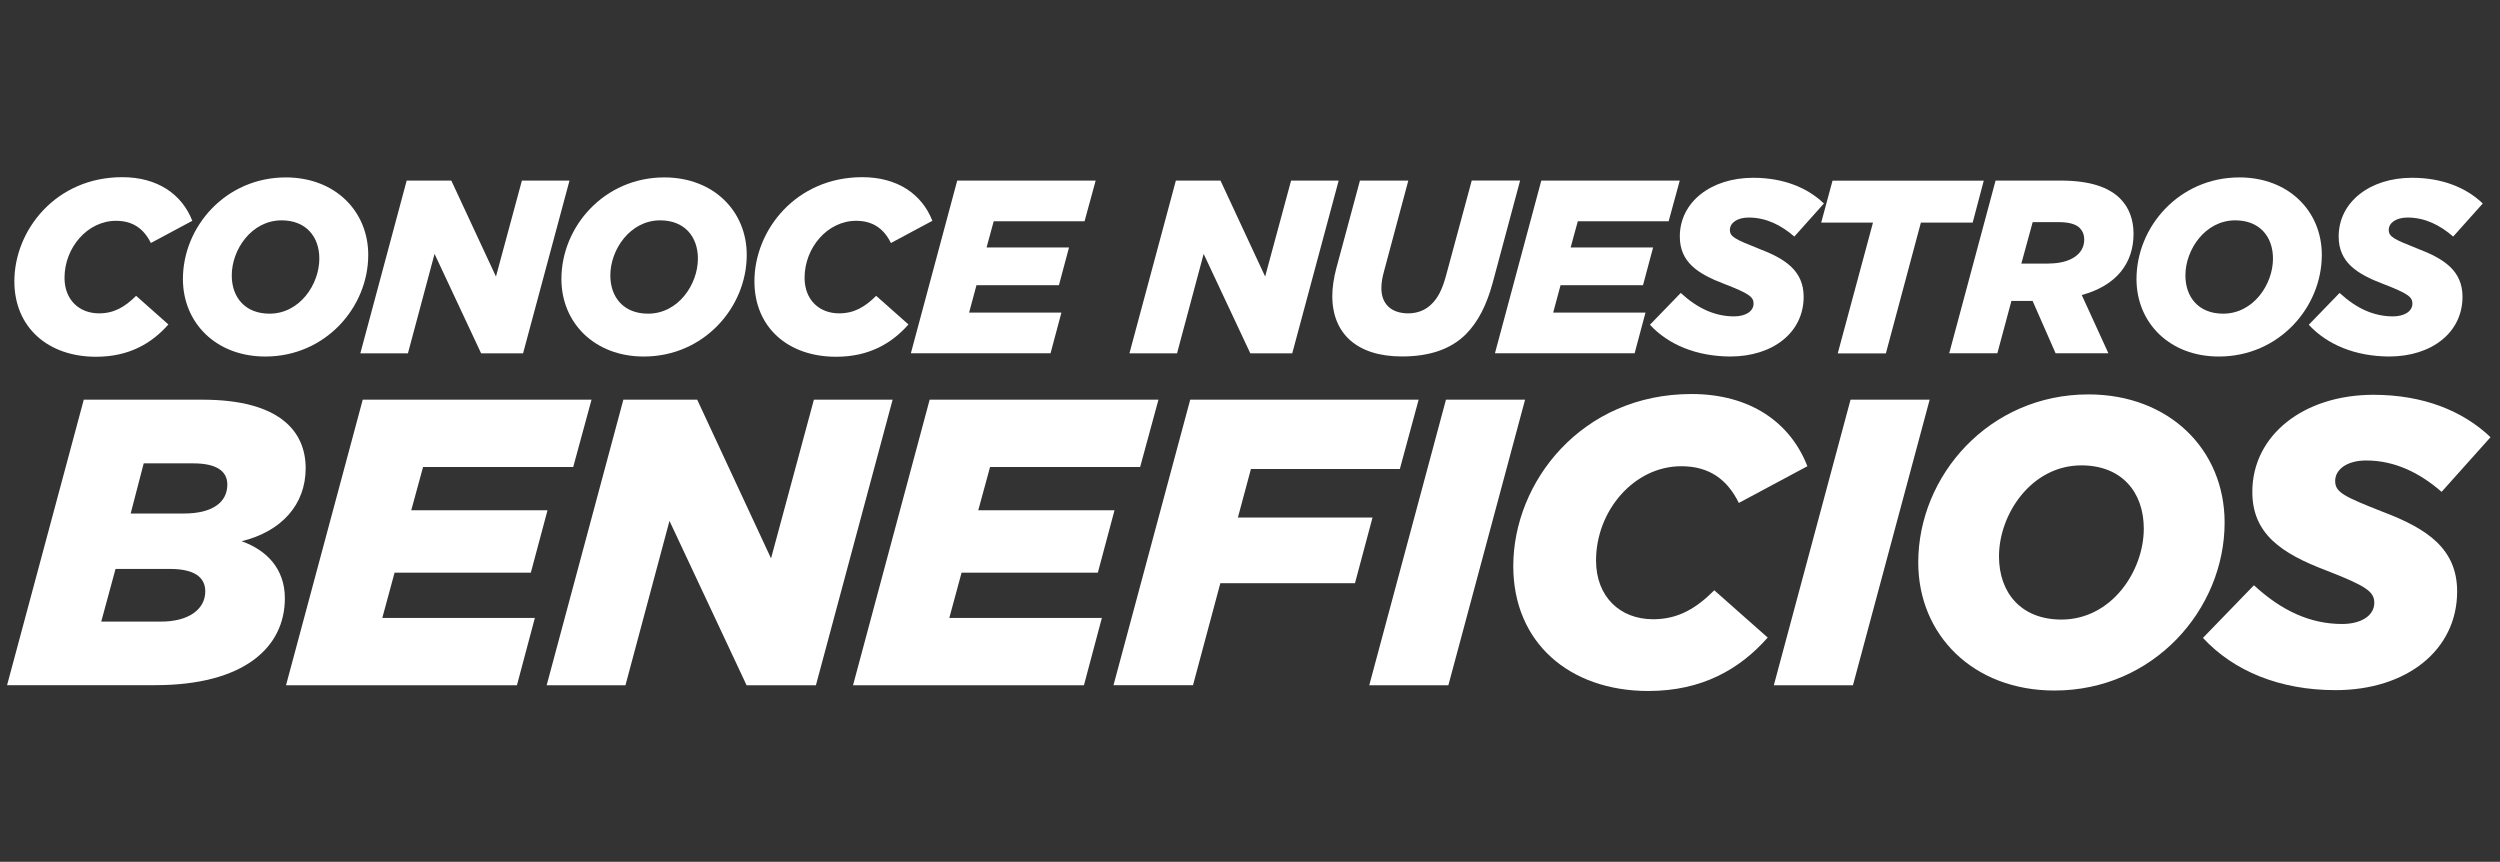
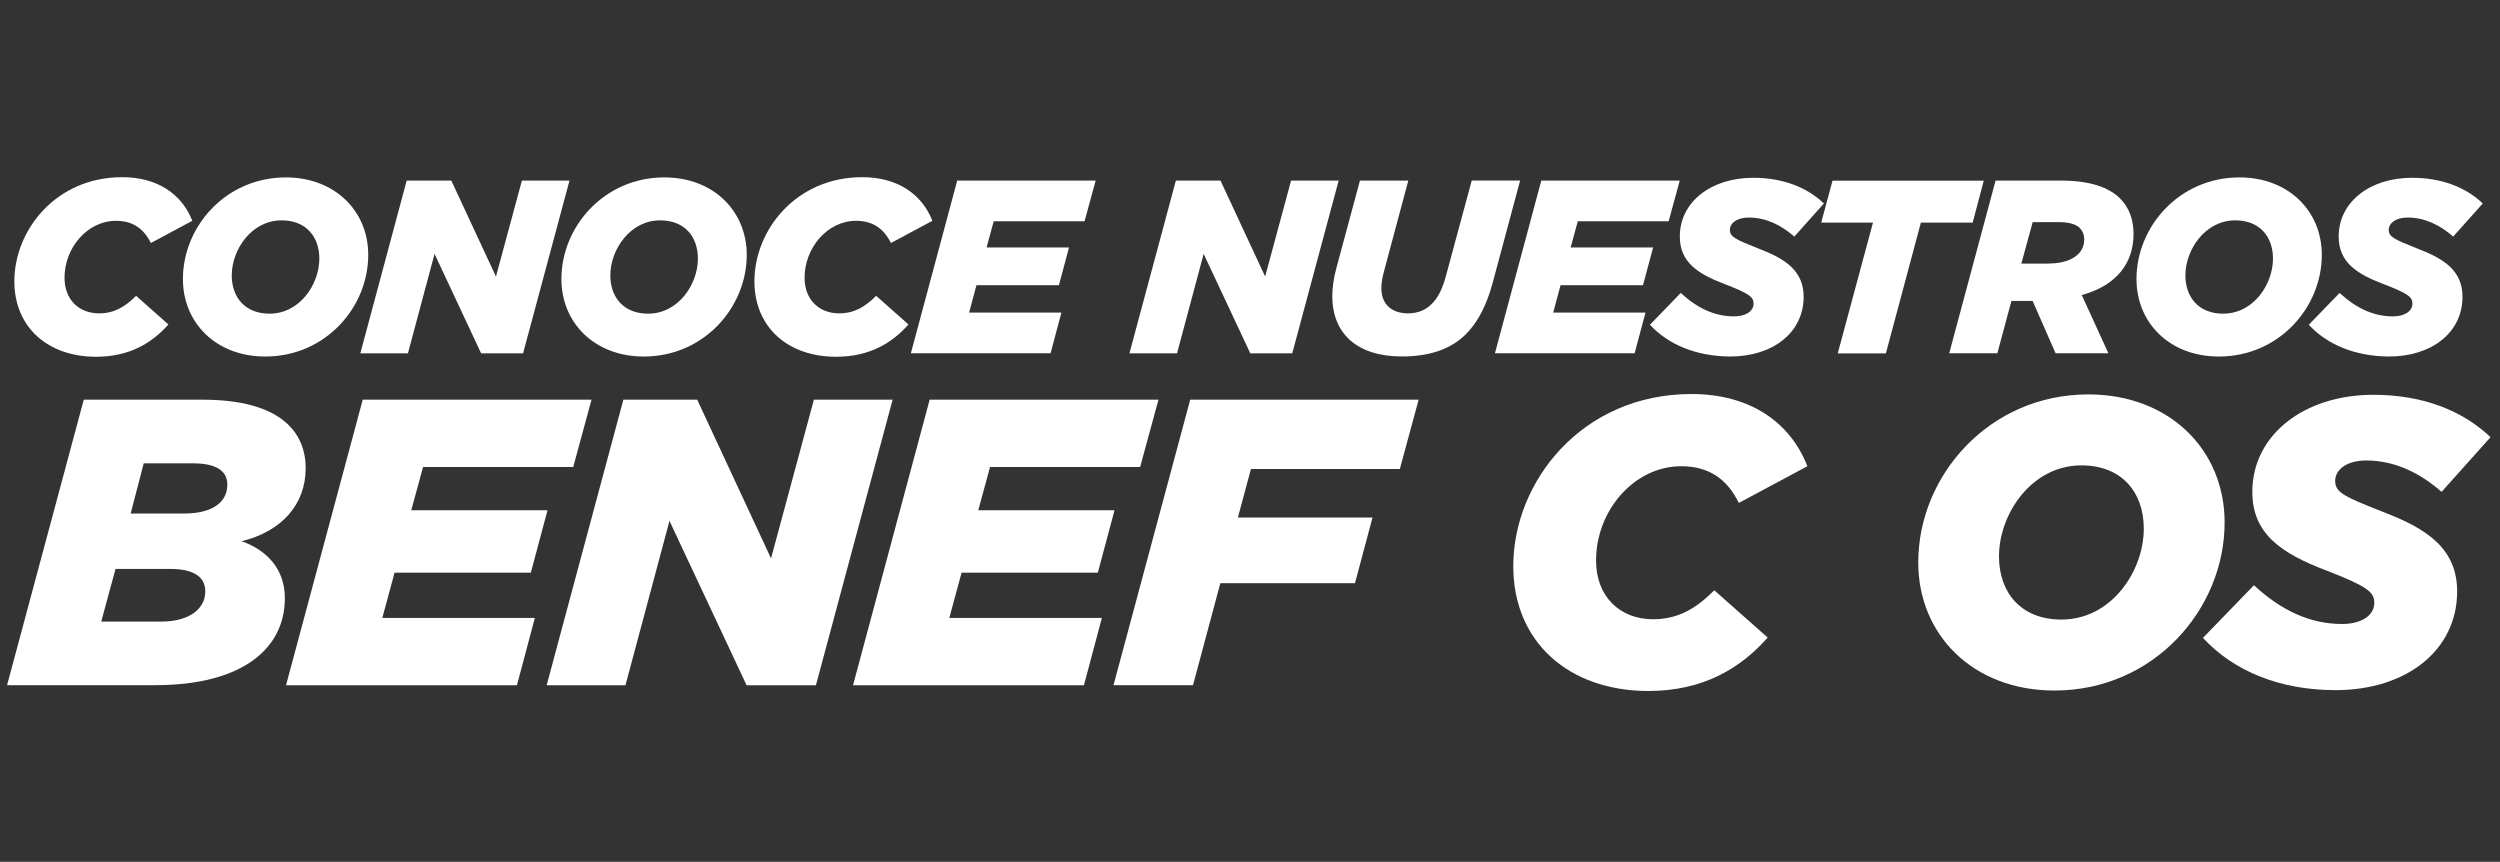
<svg xmlns="http://www.w3.org/2000/svg" width="322" height="111" fill="none">
  <rect width="100%" height="100%" fill="#333333" stroke="none" />
  <g fill="#fff">
    <path d="M10.79 51.48h15.29c10.03 0 13.29 4.15 13.29 8.83s-3.1 8.14-8.25 9.4c3.26 1.16 5.57 3.57 5.57 7.35 0 6.36-5.31 11.19-16.71 11.19H.91l9.88-36.77zm9.98 28.58c3.52 0 5.67-1.58 5.67-3.89 0-1.89-1.52-2.89-4.52-2.89h-7.04l-1.84 6.78h7.73zm2.94-13.92c3.62 0 5.57-1.42 5.57-3.73 0-1.68-1.31-2.73-4.41-2.73h-6.36l-1.68 6.46h6.88zm23.01-14.66h29.47l-2.36 8.67H54.49l-1.52 5.57h17.55l-2.15 8.04H50.82l-1.58 5.83h19.65l-2.31 8.67H36.84l9.88-36.78zm33.57 0h9.51l9.51 20.44 5.52-20.44h10.14l-9.88 36.78h-8.93l-9.93-21.17-5.67 21.17H70.41l9.88-36.78zm39.45 0h29.47l-2.36 8.67h-19.33L126 65.72h17.55l-2.15 8.04h-17.55l-1.58 5.83h19.65l-2.31 8.67h-29.74l9.87-36.78zm33.56 0h29.42l-2.42 8.93h-19.18l-1.68 6.25h17.34l-2.26 8.46h-17.34l-3.52 13.13h-10.24l9.88-36.77z" />
    <use href="#B" />
    <path d="M194.91 72.92c0-10.88 8.83-22.17 22.96-22.17 7.51 0 12.71 3.62 14.92 9.3l-8.83 4.73c-1.47-3-3.78-4.73-7.41-4.73-6.09 0-10.98 5.73-10.98 12.14 0 4.68 3.1 7.57 7.35 7.57 3.2 0 5.52-1.37 7.88-3.73l6.88 6.09c-3.57 4.04-8.41 6.88-15.39 6.88-10.18-.01-17.38-6.26-17.38-16.08z" />
    <use href="#B" x="52.11" />
    <path d="M247.07 72.44c0-11.19 9.14-21.64 21.91-21.64 10.45 0 17.55 7.14 17.55 16.5 0 11.19-9.14 21.64-21.91 21.64-10.46 0-17.55-7.14-17.55-16.5zm29.05-4.36c0-4.68-2.84-8.14-8.04-8.14-6.41 0-10.61 6.25-10.61 11.72 0 4.68 2.84 8.14 8.04 8.14 6.46 0 10.61-6.25 10.61-11.72zm7.62 14.08l6.57-6.78c3.57 3.31 7.3 4.99 11.35 4.99 2.42 0 4.15-1.05 4.15-2.73 0-1.42-1-2.15-6.15-4.15-5.83-2.21-9.56-4.73-9.56-10.14 0-7.3 6.62-12.5 15.6-12.5 6.46 0 11.56 2.1 15.08 5.46l-6.3 7.04c-2.78-2.42-5.99-4.04-9.72-4.04-2.47 0-3.99 1.16-3.99 2.63s1.1 2 6.15 3.99c5.67 2.15 9.56 4.73 9.56 10.25 0 7.56-6.51 12.71-15.66 12.71-7.21 0-13.14-2.47-17.08-6.73zM1.85 36.23c0-6.58 5.34-13.41 13.89-13.41 4.55 0 7.69 2.19 9.03 5.62l-5.34 2.86c-.89-1.81-2.29-2.86-4.48-2.86-3.69 0-6.64 3.46-6.64 7.34 0 2.83 1.88 4.58 4.45 4.58 1.94 0 3.34-.83 4.77-2.26l4.16 3.69c-2.16 2.45-5.09 4.16-9.31 4.16-6.18.01-10.53-3.77-10.53-9.72zm21.71-.29c0-6.77 5.53-13.09 13.25-13.09 6.32 0 10.62 4.32 10.62 9.98 0 6.77-5.53 13.09-13.25 13.09-6.33.01-10.62-4.32-10.62-9.98zm17.57-2.63c0-2.83-1.72-4.93-4.86-4.93-3.88 0-6.42 3.78-6.42 7.09 0 2.83 1.72 4.93 4.86 4.93 3.91 0 6.42-3.79 6.42-7.09zm11.25-10.05h5.75l5.75 12.36 3.34-12.36h6.13l-5.98 22.25h-5.4l-6-12.81-3.43 12.81h-6.13l5.97-22.25z" />
    <use href="#C" />
    <path d="M97.17 36.23c0-6.58 5.34-13.41 13.89-13.41 4.54 0 7.69 2.19 9.03 5.62l-5.34 2.86c-.89-1.81-2.29-2.86-4.48-2.86-3.69 0-6.64 3.46-6.64 7.34 0 2.83 1.88 4.58 4.45 4.58 1.94 0 3.34-.83 4.77-2.26l4.16 3.69c-2.16 2.45-5.09 4.16-9.31 4.16-6.18.01-10.53-3.77-10.53-9.72zm26.12-12.97h17.83l-1.43 5.24h-11.7l-.92 3.37h10.62l-1.3 4.86h-10.62l-.95 3.53h11.89l-1.4 5.24h-17.99l5.97-22.24zm28.16 0h5.75l5.75 12.36 3.34-12.36h6.13l-5.98 22.25h-5.4l-6.01-12.81-3.43 12.81h-6.13l5.98-22.25zm20.15 14.88c0-1.11.19-2.35.51-3.56l3.05-11.32h6.23l-3.15 11.76c-.19.7-.32 1.37-.32 2.1 0 2 1.24 3.24 3.46 3.24 1.18 0 2.22-.41 2.99-1.18.83-.79 1.4-1.91 1.88-3.69l3.31-12.24h6.23l-3.53 13.16c-.79 2.92-1.91 5.08-3.46 6.64-1.97 1.97-4.77 2.86-8.2 2.86-5.73.02-9-2.88-9-7.77zm26.92-14.88h17.83l-1.43 5.24h-11.7l-.92 3.37h10.62l-1.3 4.86H201l-.95 3.53h11.89l-1.4 5.24h-17.99l5.97-22.24z" />
    <use href="#D" />
    <path d="M241.24 28.67h-6.67l1.46-5.4h19.48l-1.43 5.4h-6.67l-4.51 16.85h-6.2l4.54-16.85zm15.79-5.41h8.39c3.72 0 6.17.83 7.66 2.32 1.18 1.18 1.72 2.77 1.72 4.54 0 3.72-2.13 6.64-6.67 7.88l3.43 7.5h-6.8l-2.96-6.74h-2.73l-1.81 6.74h-6.2l5.97-22.24zm6.84 10.68c2.77 0 4.58-1.18 4.58-3.08 0-.6-.19-1.08-.57-1.49-.51-.51-1.43-.76-2.73-.76h-3.34l-1.46 5.34h3.52v-.01z" />
    <use href="#C" x="202.87" />
    <use href="#D" x="84.86" />
  </g>
  <defs>
-     <path id="B" d="M186.24 51.48h10.19l-9.88 36.78h-10.19l9.88-36.78h0z" />
    <path id="C" d="M72.31 35.94c0-6.77 5.53-13.09 13.25-13.09 6.32 0 10.62 4.32 10.62 9.98 0 6.77-5.53 13.09-13.25 13.09-6.33.01-10.62-4.32-10.62-9.98zm17.58-2.63c0-2.83-1.72-4.93-4.86-4.93-3.88 0-6.42 3.78-6.42 7.09 0 2.83 1.72 4.93 4.86 4.93 3.91 0 6.42-3.79 6.42-7.09h0z" />
    <path id="D" d="M212.51 41.83l3.97-4.1c2.16 2 4.42 3.02 6.87 3.02 1.46 0 2.51-.64 2.51-1.65 0-.86-.6-1.3-3.72-2.51-3.53-1.33-5.78-2.86-5.78-6.13 0-4.42 4-7.56 9.44-7.56 3.91 0 6.99 1.27 9.12 3.31l-3.81 4.26c-1.68-1.46-3.62-2.45-5.88-2.45-1.49 0-2.42.7-2.42 1.59s.67 1.21 3.72 2.42c3.43 1.3 5.78 2.86 5.78 6.2 0 4.58-3.94 7.69-9.47 7.69-4.36-.03-7.95-1.52-10.33-4.09h0z" />
  </defs>
</svg>